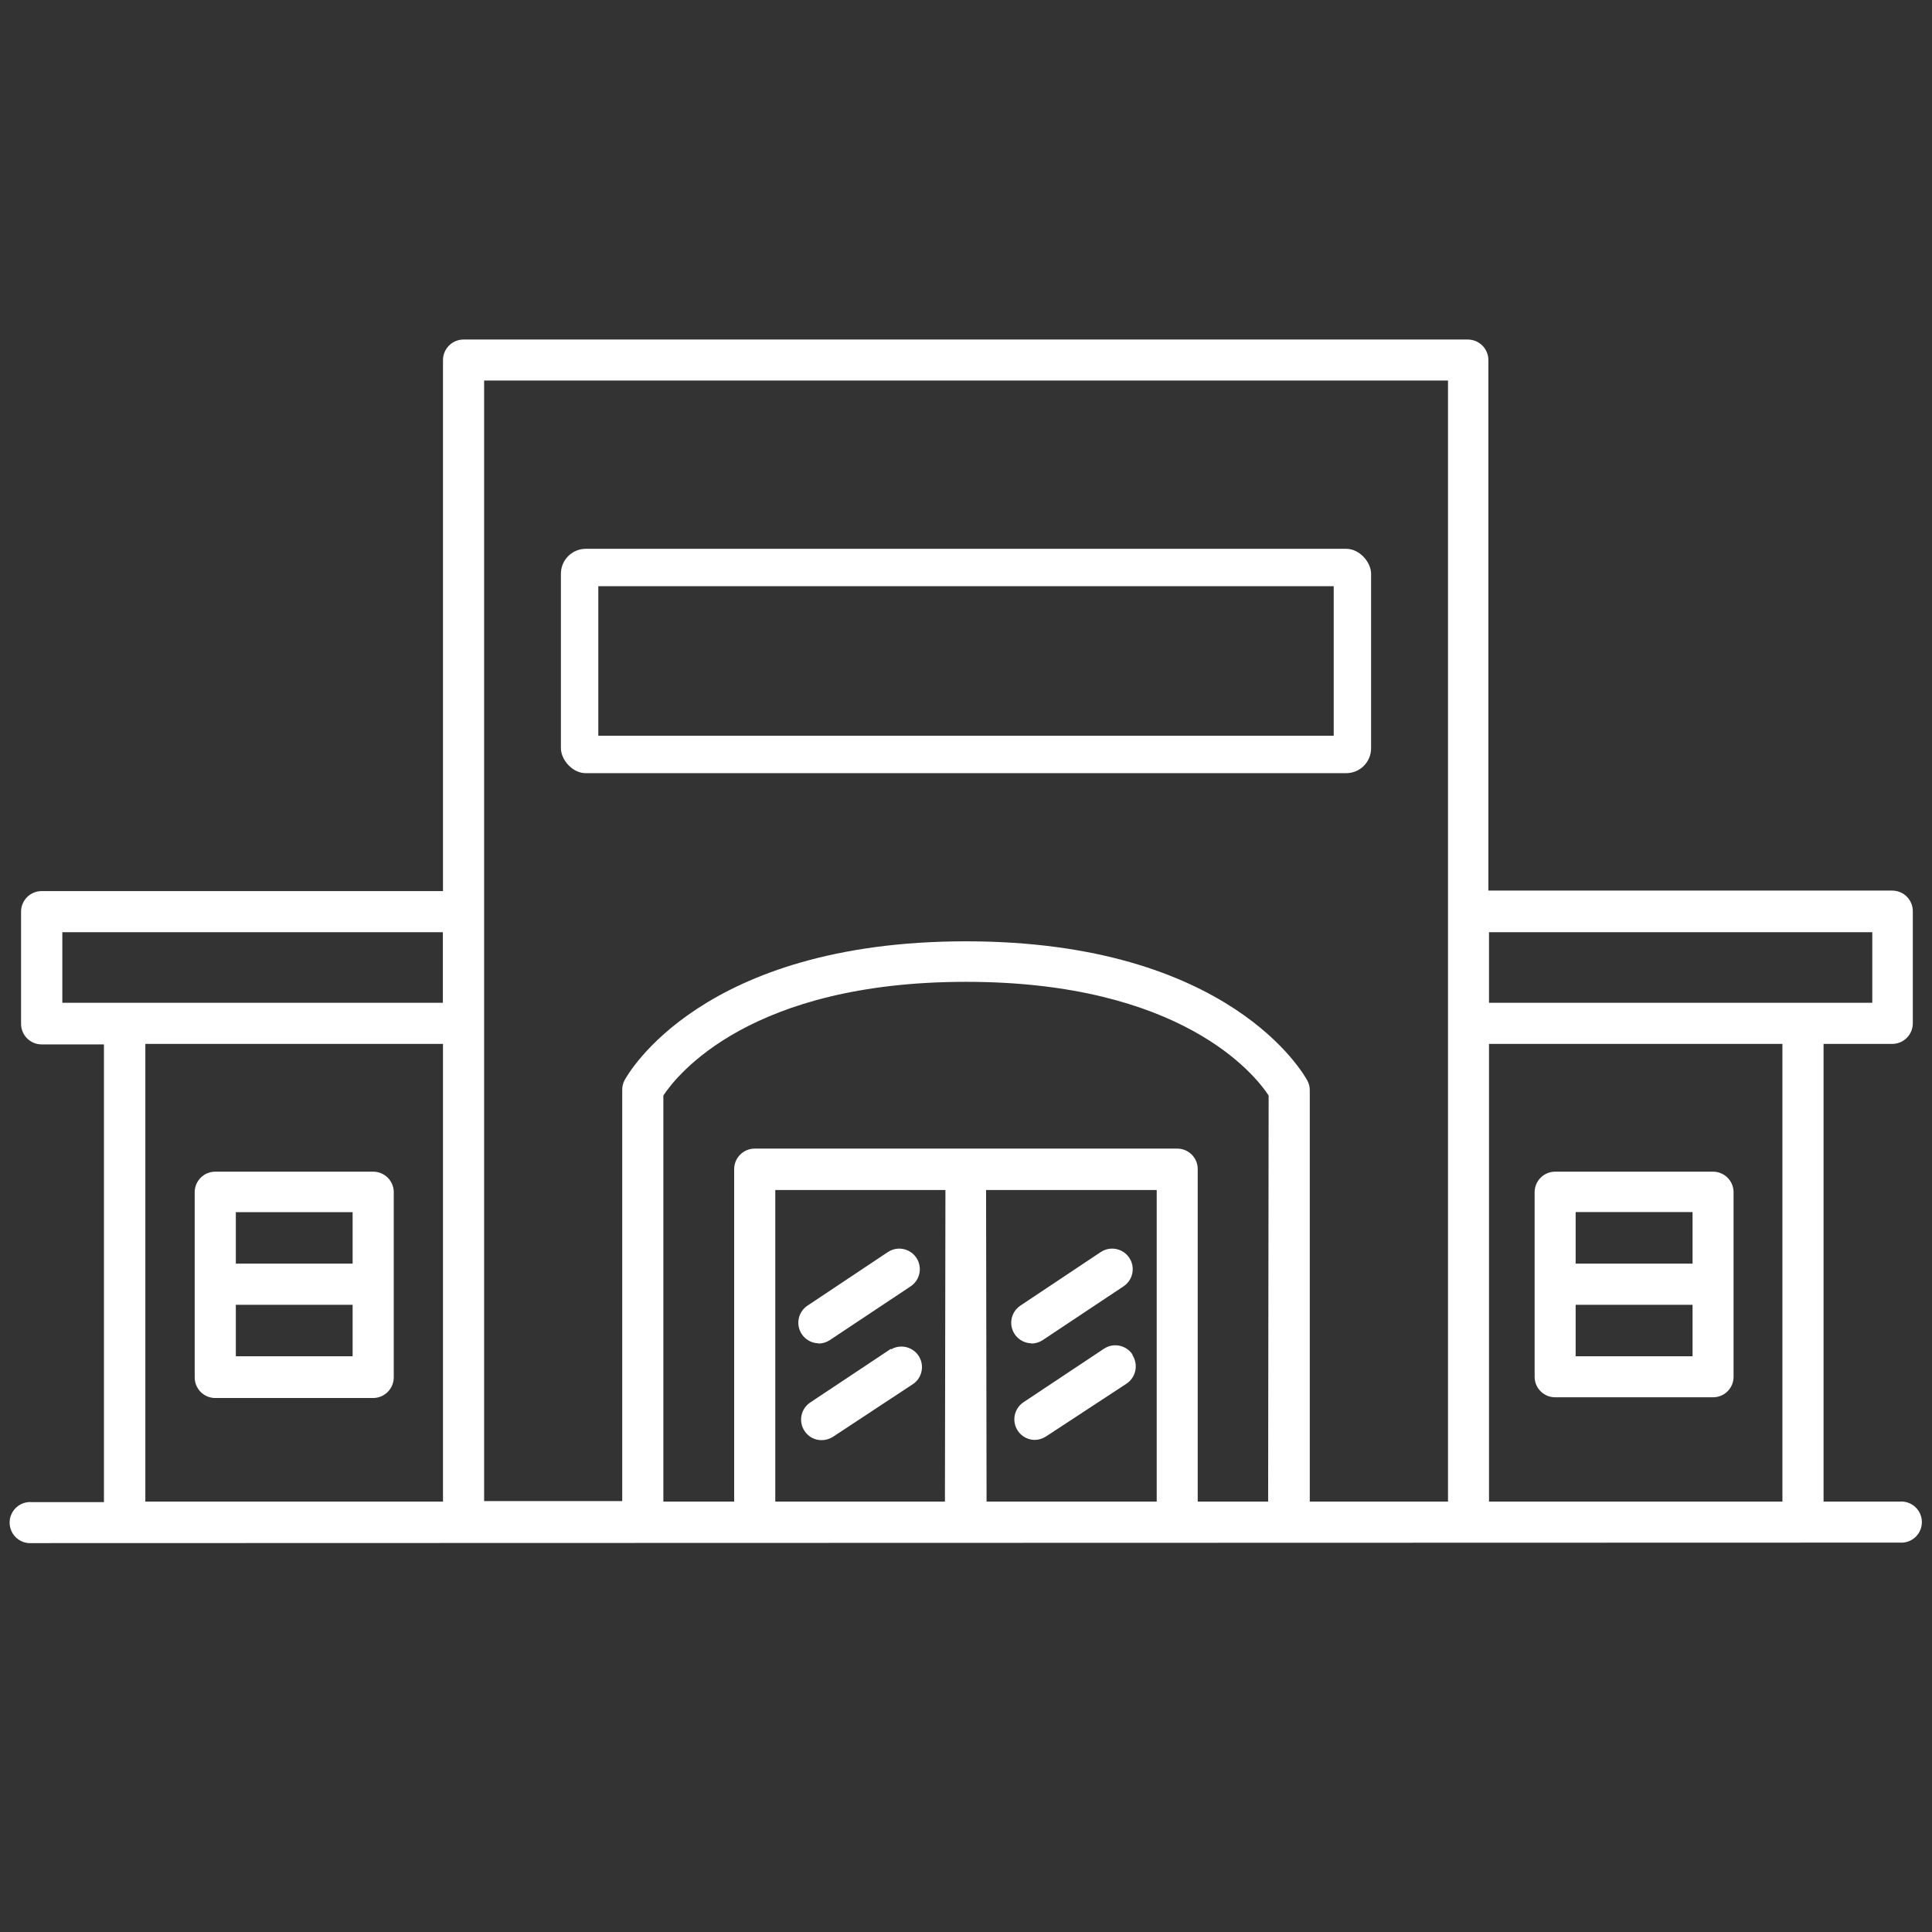
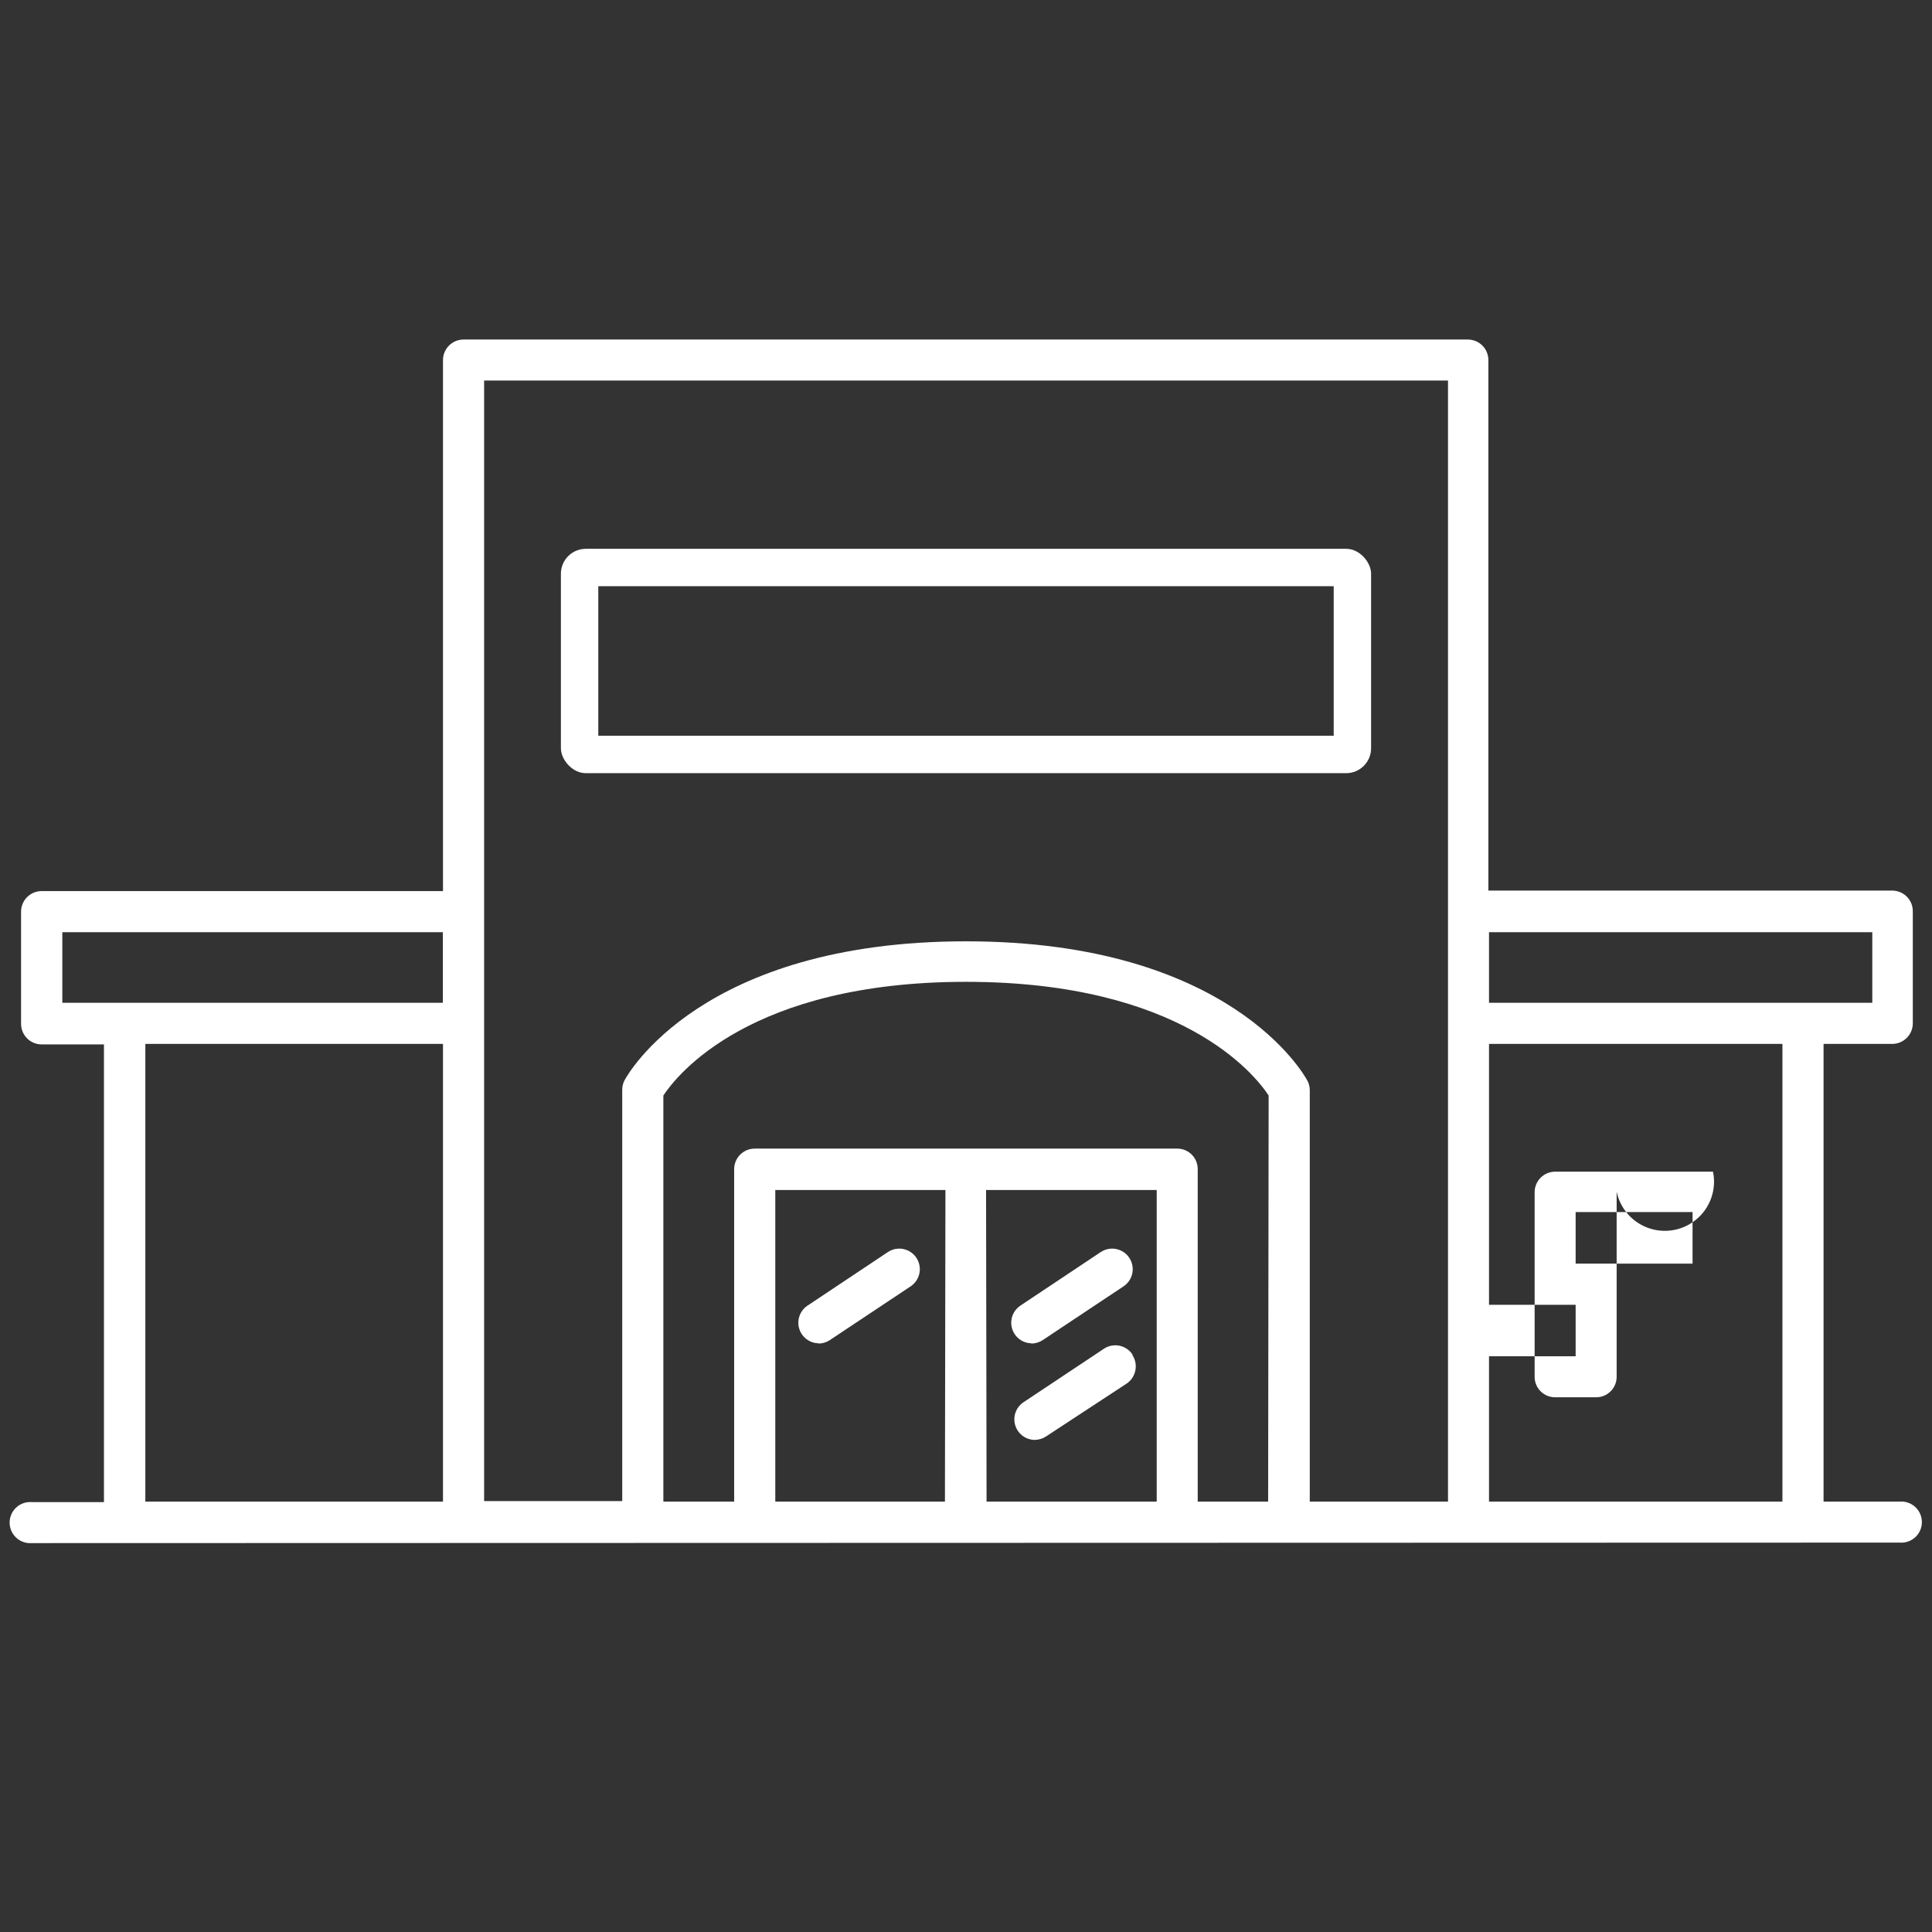
<svg xmlns="http://www.w3.org/2000/svg" id="Icons" viewBox="0 0 155 155">
  <rect x="0" y="0" width="155" height="155" fill="#333333" stroke="none" />
  <defs>
    <clipPath id="clip-path">
      <path d="M65.66,107.79a1.65,1.65,0,0,0,.92-.28l6.48-4.31a1.65,1.65,0,0,0-1.83-2.75l-6.48,4.32a1.65,1.65,0,0,0,.91,3Z" fill="none" />
    </clipPath>
    <clipPath id="clip-path-2">
      <path d="M71.48,108.21,65,112.52a1.65,1.65,0,0,0-.45,2.29,1.62,1.62,0,0,0,1.37.73,1.69,1.69,0,0,0,.91-.27L73.31,111a1.65,1.65,0,0,0-1.83-2.74Z" fill="none" />
    </clipPath>
    <clipPath id="clip-path-3">
      <path d="M82.74,107.79a1.65,1.65,0,0,0,.92-.28l6.48-4.31a1.65,1.65,0,1,0-1.83-2.75l-6.48,4.32a1.65,1.65,0,0,0,.91,3Z" fill="none" />
    </clipPath>
    <clipPath id="clip-path-4">
      <path d="M90.85,108.66a1.65,1.65,0,0,0-2.29-.45l-6.48,4.31a1.65,1.65,0,0,0,.91,3,1.7,1.7,0,0,0,.92-.27L90.39,111a1.67,1.67,0,0,0,.46-2.29Z" fill="none" />
    </clipPath>
    <clipPath id="clip-path-5">
      <path d="M11.66,83.75H35.54v36.72H11.66ZM5,74.79H35.53v5.66H5ZM38.84,30.53h77.33v89.94H105.08v-33a1.6,1.6,0,0,0-.19-.77c-.25-.46-6.19-11.18-27.39-11.18S50.36,86.2,50.11,86.66a1.6,1.6,0,0,0-.19.77v33H38.84ZM150.21,74.79v5.66H119.46V74.79ZM143,120.47H119.46V83.75H143Zm-67.19,0H62.2v-25H75.85Zm3.3-25H92.8v25H79.15Zm22.63,25H96.09V93.8a1.64,1.64,0,0,0-1.64-1.65H60.55A1.65,1.65,0,0,0,58.9,93.8v26.67H53.22V87.89c1.11-1.68,7-9.12,24.28-9.12s23.19,7.45,24.28,9.12Zm50.67,3.29a1.65,1.65,0,1,0,0-3.29h-6.11V83.75h5.51a1.65,1.65,0,0,0,1.65-1.65v-9a1.65,1.65,0,0,0-1.65-1.65h-32.4V28.88a1.65,1.65,0,0,0-1.65-1.64H37.19a1.65,1.65,0,0,0-1.65,1.64V71.49H3.34a1.65,1.65,0,0,0-1.65,1.65v9a1.65,1.65,0,0,0,1.65,1.65h5v36.72H2.55a1.65,1.65,0,1,0,0,3.29Z" fill="none" />
    </clipPath>
    <clipPath id="clip-path-6">
-       <path d="M18.92,108.81v-4.13h9.37v4.13Zm9.37-11.56v4.13H18.92V97.25ZM29.94,94H17.27a1.65,1.65,0,0,0-1.65,1.65v14.86a1.65,1.65,0,0,0,1.65,1.65H29.94a1.66,1.66,0,0,0,1.65-1.65V95.6A1.65,1.65,0,0,0,29.94,94Z" fill="none" />
-     </clipPath>
+       </clipPath>
    <clipPath id="clip-path-7">
-       <path d="M135.79,97.24v4.14h-9.38V97.24Zm-9.38,11.57v-4.13h9.38v4.13Zm-1.64,3.29h12.66a1.64,1.64,0,0,0,1.65-1.64V95.6A1.65,1.65,0,0,0,137.43,94H124.77a1.65,1.65,0,0,0-1.65,1.65v14.86A1.64,1.64,0,0,0,124.77,112.1Z" fill="none" />
+       <path d="M135.79,97.24v4.14h-9.38V97.24m-9.38,11.57v-4.13h9.38v4.13Zm-1.64,3.29h12.66a1.64,1.64,0,0,0,1.65-1.64V95.6A1.65,1.65,0,0,0,137.43,94H124.77a1.65,1.65,0,0,0-1.65,1.65v14.86A1.64,1.64,0,0,0,124.77,112.1Z" fill="none" />
    </clipPath>
    <clipPath id="clip-path-8">
      <rect x="45" y="44.03" width="65" height="18" rx="2" fill="none" />
    </clipPath>
    <clipPath id="clip-path-9">
      <rect x="15" y="14.03" width="125" height="78" fill="none" />
    </clipPath>
    <clipPath id="clip-path-10">
      <rect x="45" y="44.03" width="65" height="18" fill="none" />
    </clipPath>
  </defs>
  <g clip-path="url(#clip-path)">
    <rect x="59.01" y="95.17" width="19.78" height="17.62" fill="#fff" />
  </g>
  <g clip-path="url(#clip-path-2)">
-     <rect x="59.27" y="102.93" width="19.78" height="17.62" fill="#fff" />
-   </g>
+     </g>
  <g clip-path="url(#clip-path-3)">
    <rect x="76.09" y="95.17" width="19.78" height="17.62" fill="#fff" />
  </g>
  <g clip-path="url(#clip-path-4)">
    <rect x="76.34" y="102.93" width="19.78" height="17.62" fill="#fff" />
  </g>
  <g clip-path="url(#clip-path-5)">
    <rect x="-4.1" y="22.24" width="163.2" height="106.53" fill="#fff" />
  </g>
  <g clip-path="url(#clip-path-6)">
    <rect x="10.62" y="88.95" width="25.97" height="28.16" fill="#fff" />
  </g>
  <g clip-path="url(#clip-path-7)">
    <rect x="118.12" y="88.95" width="25.97" height="28.16" fill="#fff" />
  </g>
  <g clip-path="url(#clip-path-8)">
    <g style="isolation:isolate">
      <g clip-path="url(#clip-path-9)">
        <g clip-path="url(#clip-path-10)">
          <rect x="45" y="44.03" width="65" height="18" rx="2" fill="none" stroke="#fff" stroke-miterlimit="10" stroke-width="6" />
        </g>
      </g>
    </g>
  </g>
</svg>